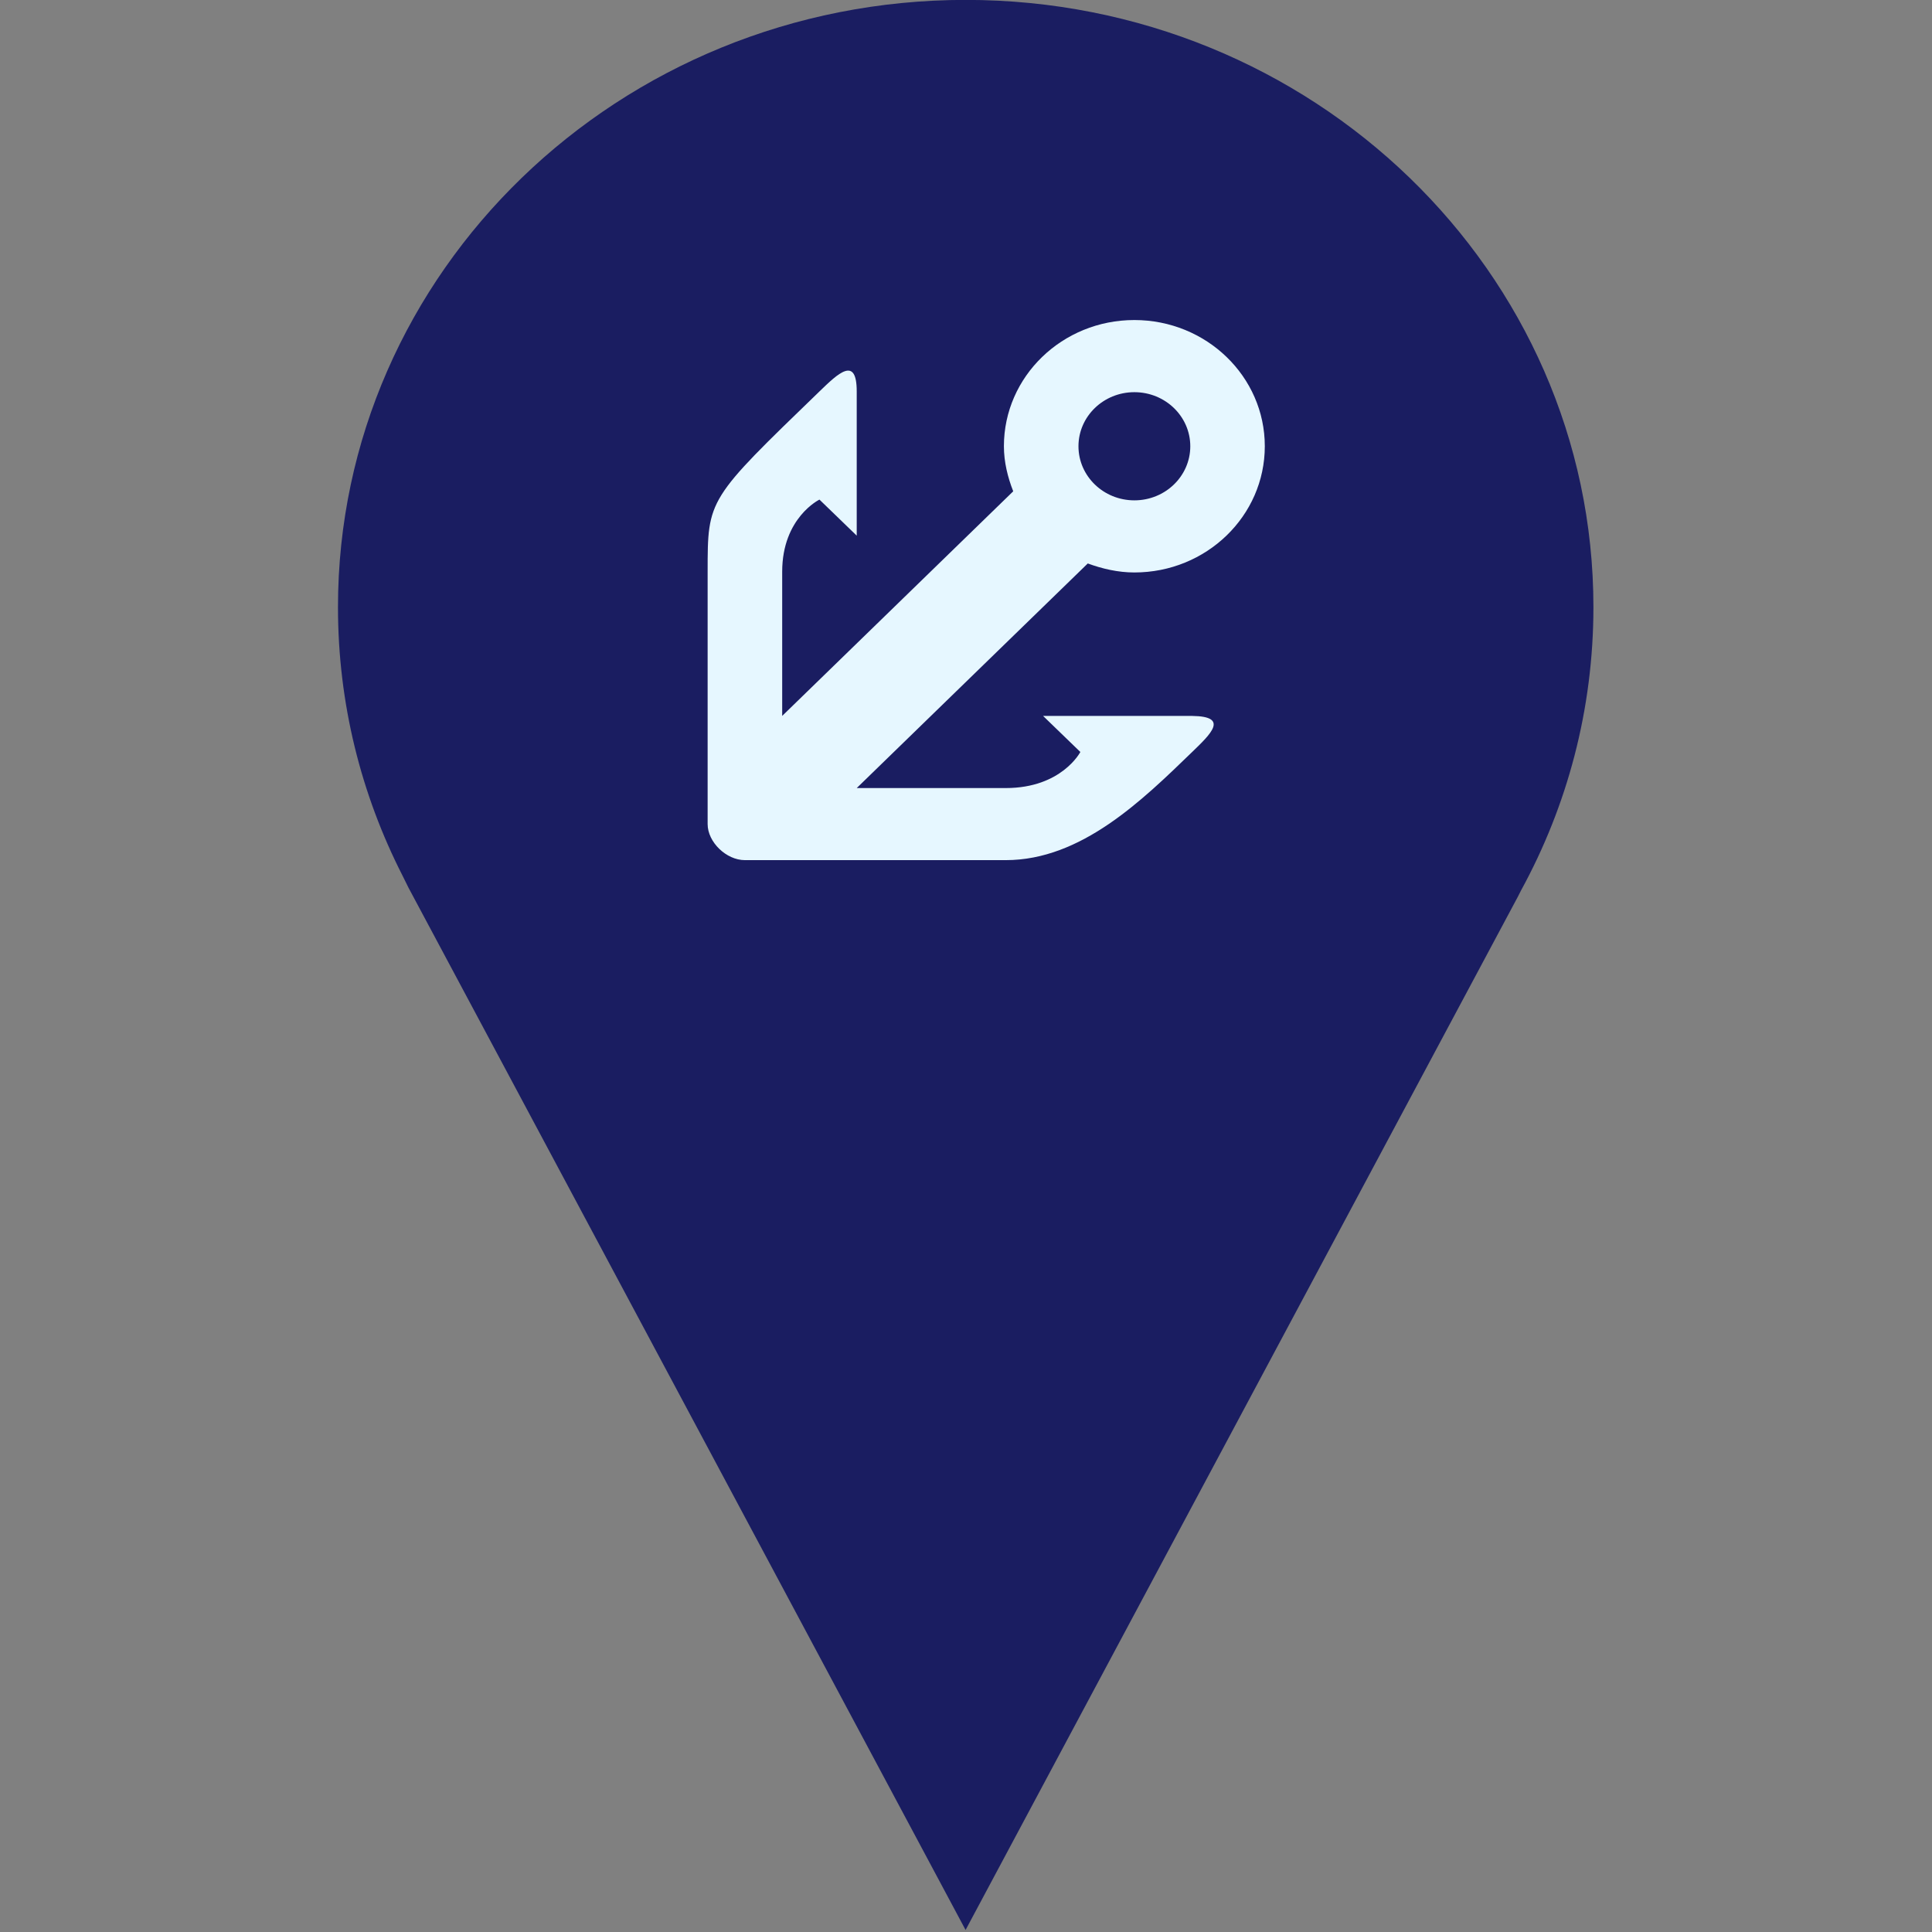
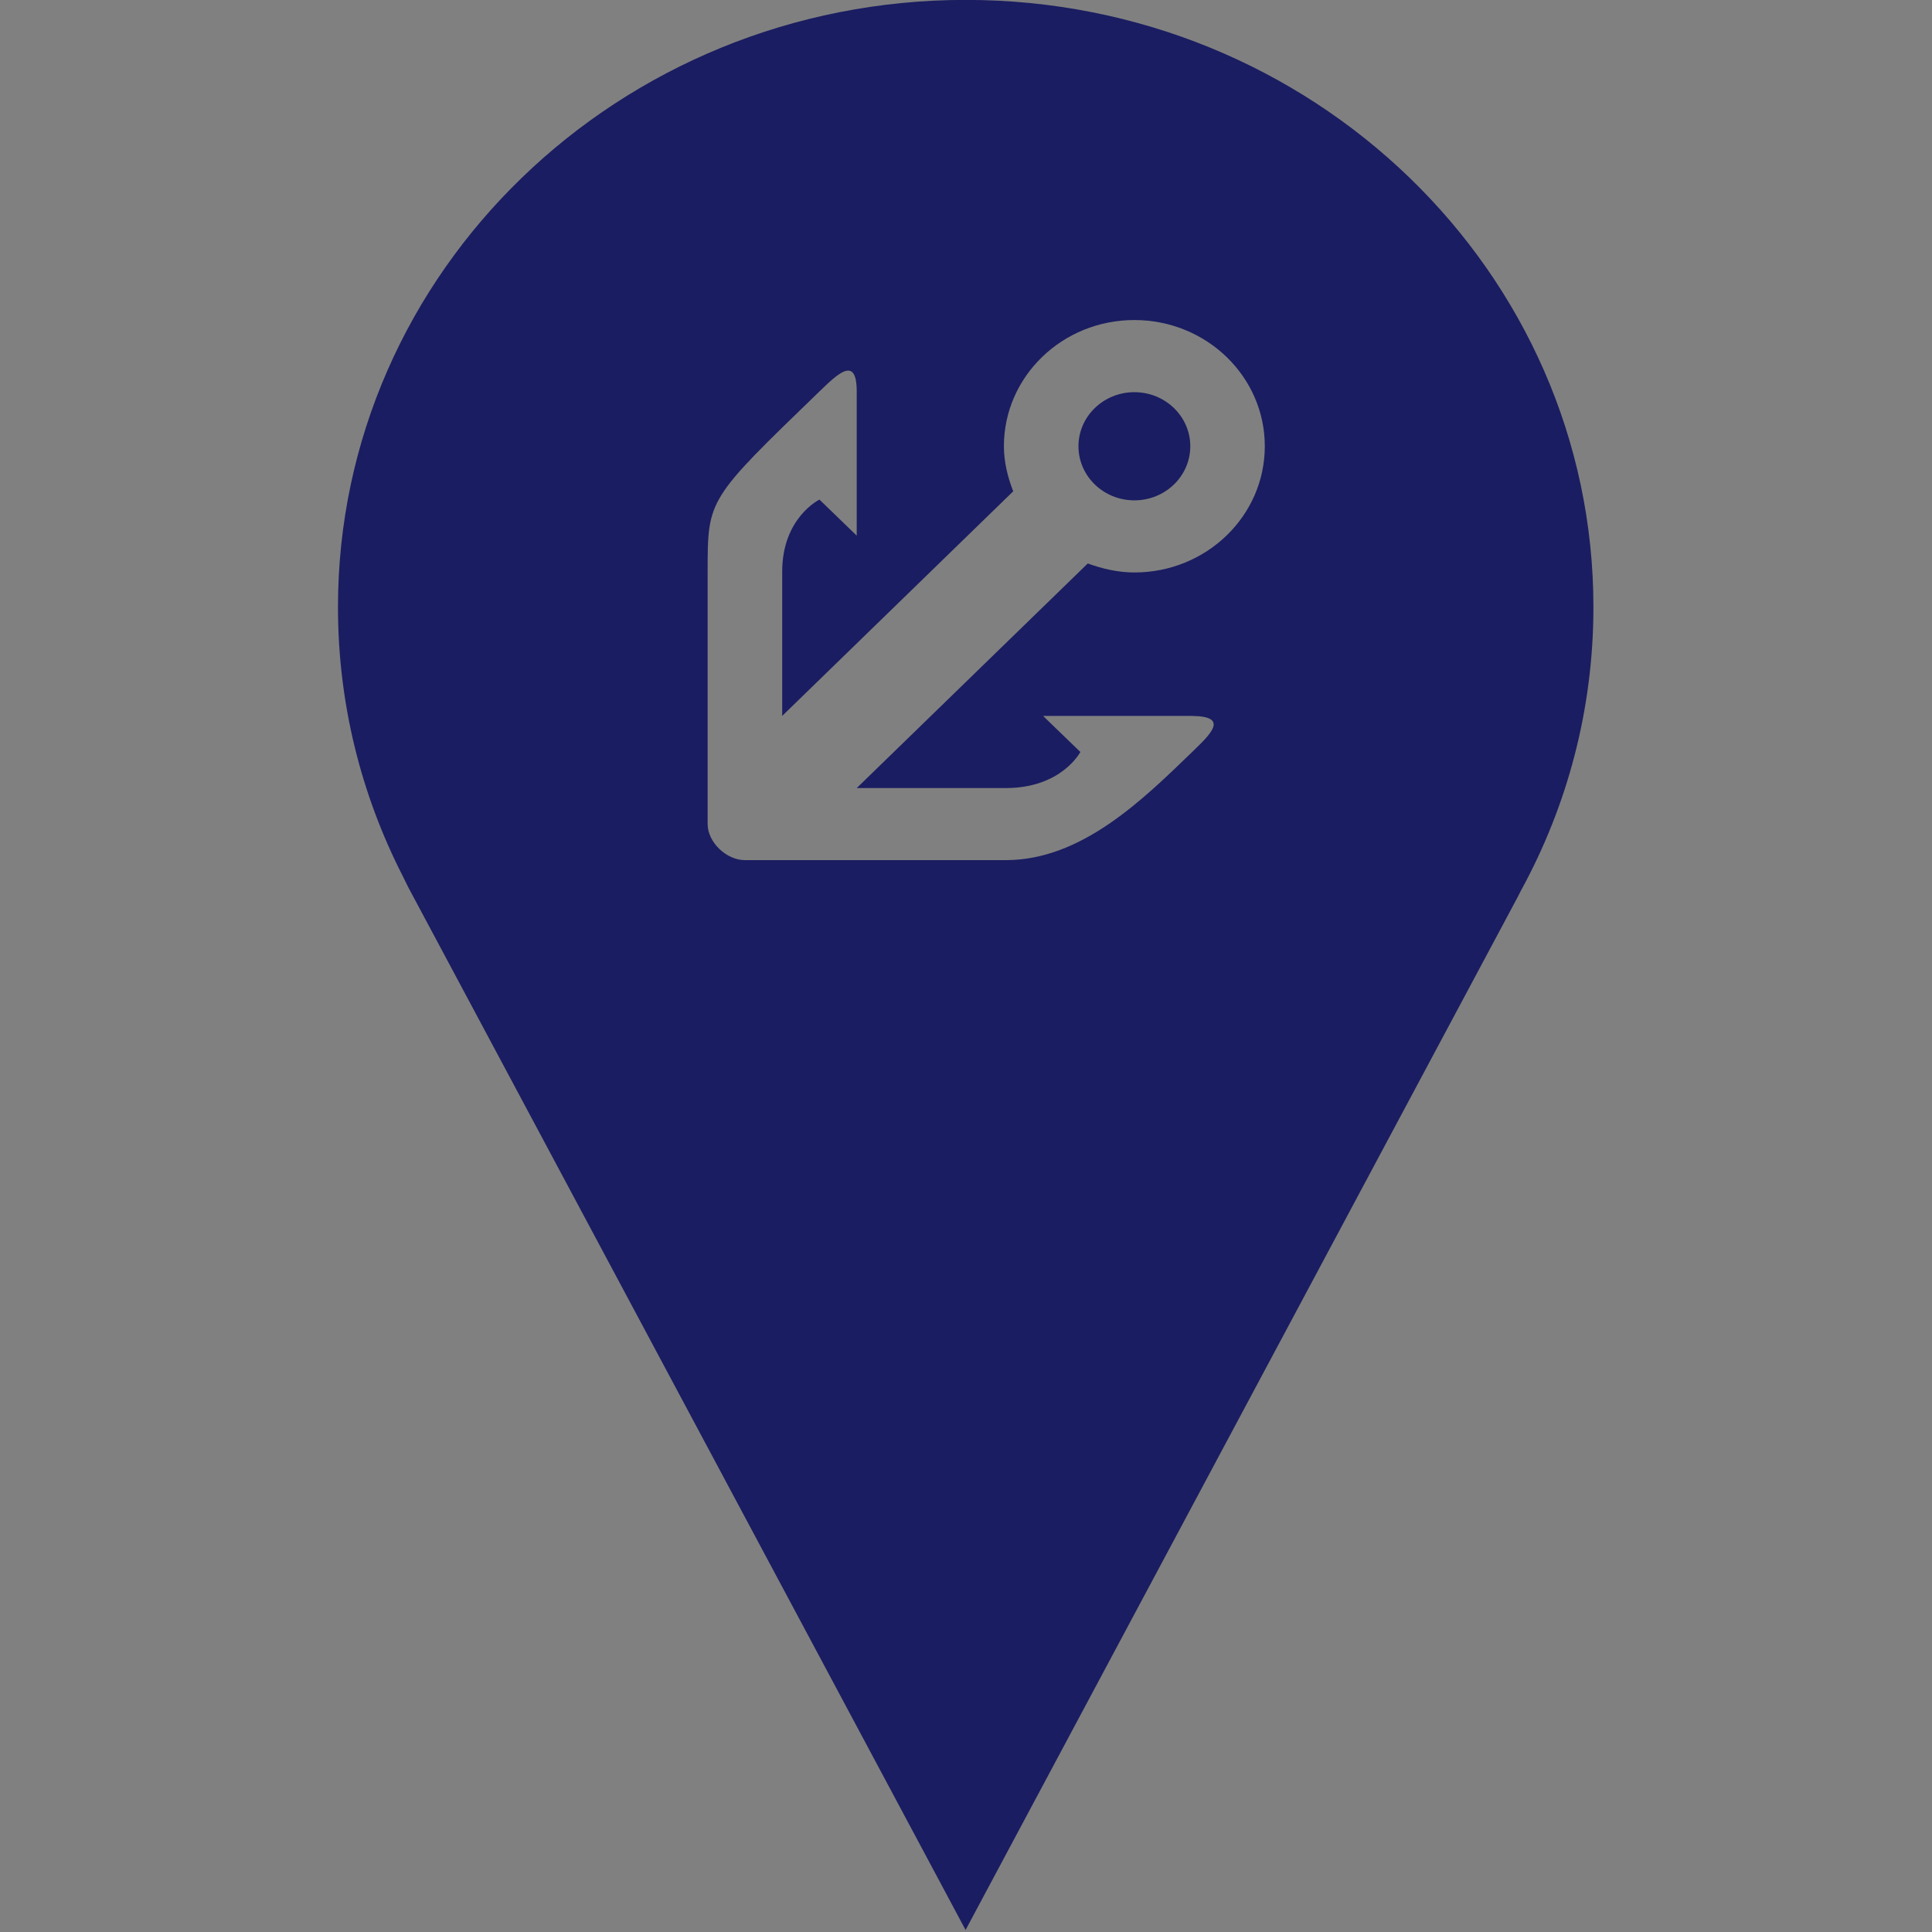
<svg xmlns="http://www.w3.org/2000/svg" xmlns:ns1="http://sodipodi.sourceforge.net/DTD/sodipodi-0.dtd" xmlns:ns2="http://www.inkscape.org/namespaces/inkscape" version="1.1" x="0px" y="0px" viewBox="0 0 40 40" enable-background="new 0 0 100 100" xml:space="preserve" id="svg4" ns1:docname="portos.svg" width="40" height="40" ns2:version="1.3 (0e150ed6c4, 2023-07-21)">
  <rect x="0" y="0" width="40" height="40" fill="#808080" stroke="none" />
  <defs id="defs4" />
  <ns1:namedview id="namedview4" pagecolor="#ffffff" bordercolor="#000000" borderopacity="0.25" ns2:showpageshadow="2" ns2:pageopacity="0.0" ns2:pagecheckerboard="0" ns2:deskcolor="#d1d1d1" ns2:zoom="3.252" ns2:cx="37.515375" ns2:cy="59.04059" ns2:window-width="1278" ns2:window-height="1000" ns2:window-x="-7" ns2:window-y="0" ns2:window-maximized="0" ns2:current-layer="svg4" />
-   <rect style="fill:#e6f7ff;fill-opacity:1;stroke-width:0.5;stroke-linecap:round;stroke-linejoin:round;paint-order:stroke fill markers" id="rect3" width="17.835" height="16.298" x="11.124" y="4.705" />
  <g display="none" id="g2">
-     <path display="inline" fill="#000000" stroke="#ec008c" stroke-width="0.5" stroke-miterlimit="10" d="M 74.907,46.97 49.995,95.154 24.869,46.558 24.59,45.975 C 22.73,42.203 21.685,37.958 21.685,33.468 21.685,17.831 34.362,5.154 50,5.154 c 15.638,0 28.315,12.677 28.315,28.315 0,4.773 -1.181,9.271 -3.267,13.216 z" id="path1" />
+     <path display="inline" fill="#000000" stroke="#ec008c" stroke-width="0.5" stroke-miterlimit="10" d="M 74.907,46.97 49.995,95.154 24.869,46.558 24.59,45.975 C 22.73,42.203 21.685,37.958 21.685,33.468 21.685,17.831 34.362,5.154 50,5.154 z" id="path1" />
    <rect x="36.5" y="19.973" display="inline" fill="#000000" stroke="#ec008c" stroke-width="0.5" stroke-miterlimit="10" width="27" height="27" id="rect1" />
    <rect x="38.359" y="21.832" display="inline" fill="#000000" stroke="#ec008c" stroke-width="0.5" stroke-miterlimit="10" width="23.281" height="23.281" id="rect2" />
  </g>
  <g id="g3" transform="matrix(0.459,0,0,0.444,-2.956,-2.222)" style="fill:#1a1d61;fill-opacity:1;stroke:none;stroke-opacity:1;stroke-width:1.107;stroke-dasharray:none;stroke-linejoin:round;stroke-linecap:round;paint-order:stroke fill markers">
    <path d="M 50,5 C 34.362,5 21.685,17.677 21.685,33.315 c 0,4.49 1.045,8.735 2.905,12.507 L 24.869,46.405 49.994,95 74.907,46.816 75.047,46.53 C 77.133,42.585 78.314,38.087 78.314,33.314 78.315,17.677 65.638,5 50,5 Z m 7.608,26.699 c -0.737,0 -1.452,-0.173 -2.102,-0.42 L 45.084,41.752 c 1.681,0 5.043,0 6.724,0 2.522,0 3.363,-1.682 3.363,-1.682 L 53.49,38.389 h 6.724 c 1.681,0.021 0.841,0.841 0,1.681 -2.241,2.242 -4.997,5.043 -8.406,5.043 H 45.084 40.04 c -0.84,0 -1.681,-0.841 -1.681,-1.681 v -5.044 -6.725 c 0,-3.409 0,-3.362 5.044,-8.406 0.841,-0.841 1.681,-1.681 1.681,0 0,2.241 0,6.725 0,6.725 l -1.681,-1.681 c 0,0 -1.681,0.841 -1.681,3.362 0,1.681 0,5.044 0,6.725 L 52.143,27.914 c -0.247,-0.65 -0.42,-1.364 -0.42,-2.102 0,-3.25 2.634,-5.884 5.884,-5.884 3.25,0 5.884,2.634 5.884,5.884 0,3.252 -2.634,5.887 -5.883,5.887 z" id="path2" style="fill:#1a1d61;fill-opacity:1;stroke:none;stroke-opacity:1;stroke-width:1.107;stroke-dasharray:none;stroke-linejoin:round;stroke-linecap:round;paint-order:stroke fill markers" />
    <circle cx="57.608" cy="25.814" r="2.522" id="circle2" style="fill:#1a1d61;fill-opacity:1;stroke:none;stroke-opacity:1;stroke-width:1.107;stroke-dasharray:none;stroke-linejoin:round;stroke-linecap:round;paint-order:stroke fill markers" />
  </g>
</svg>